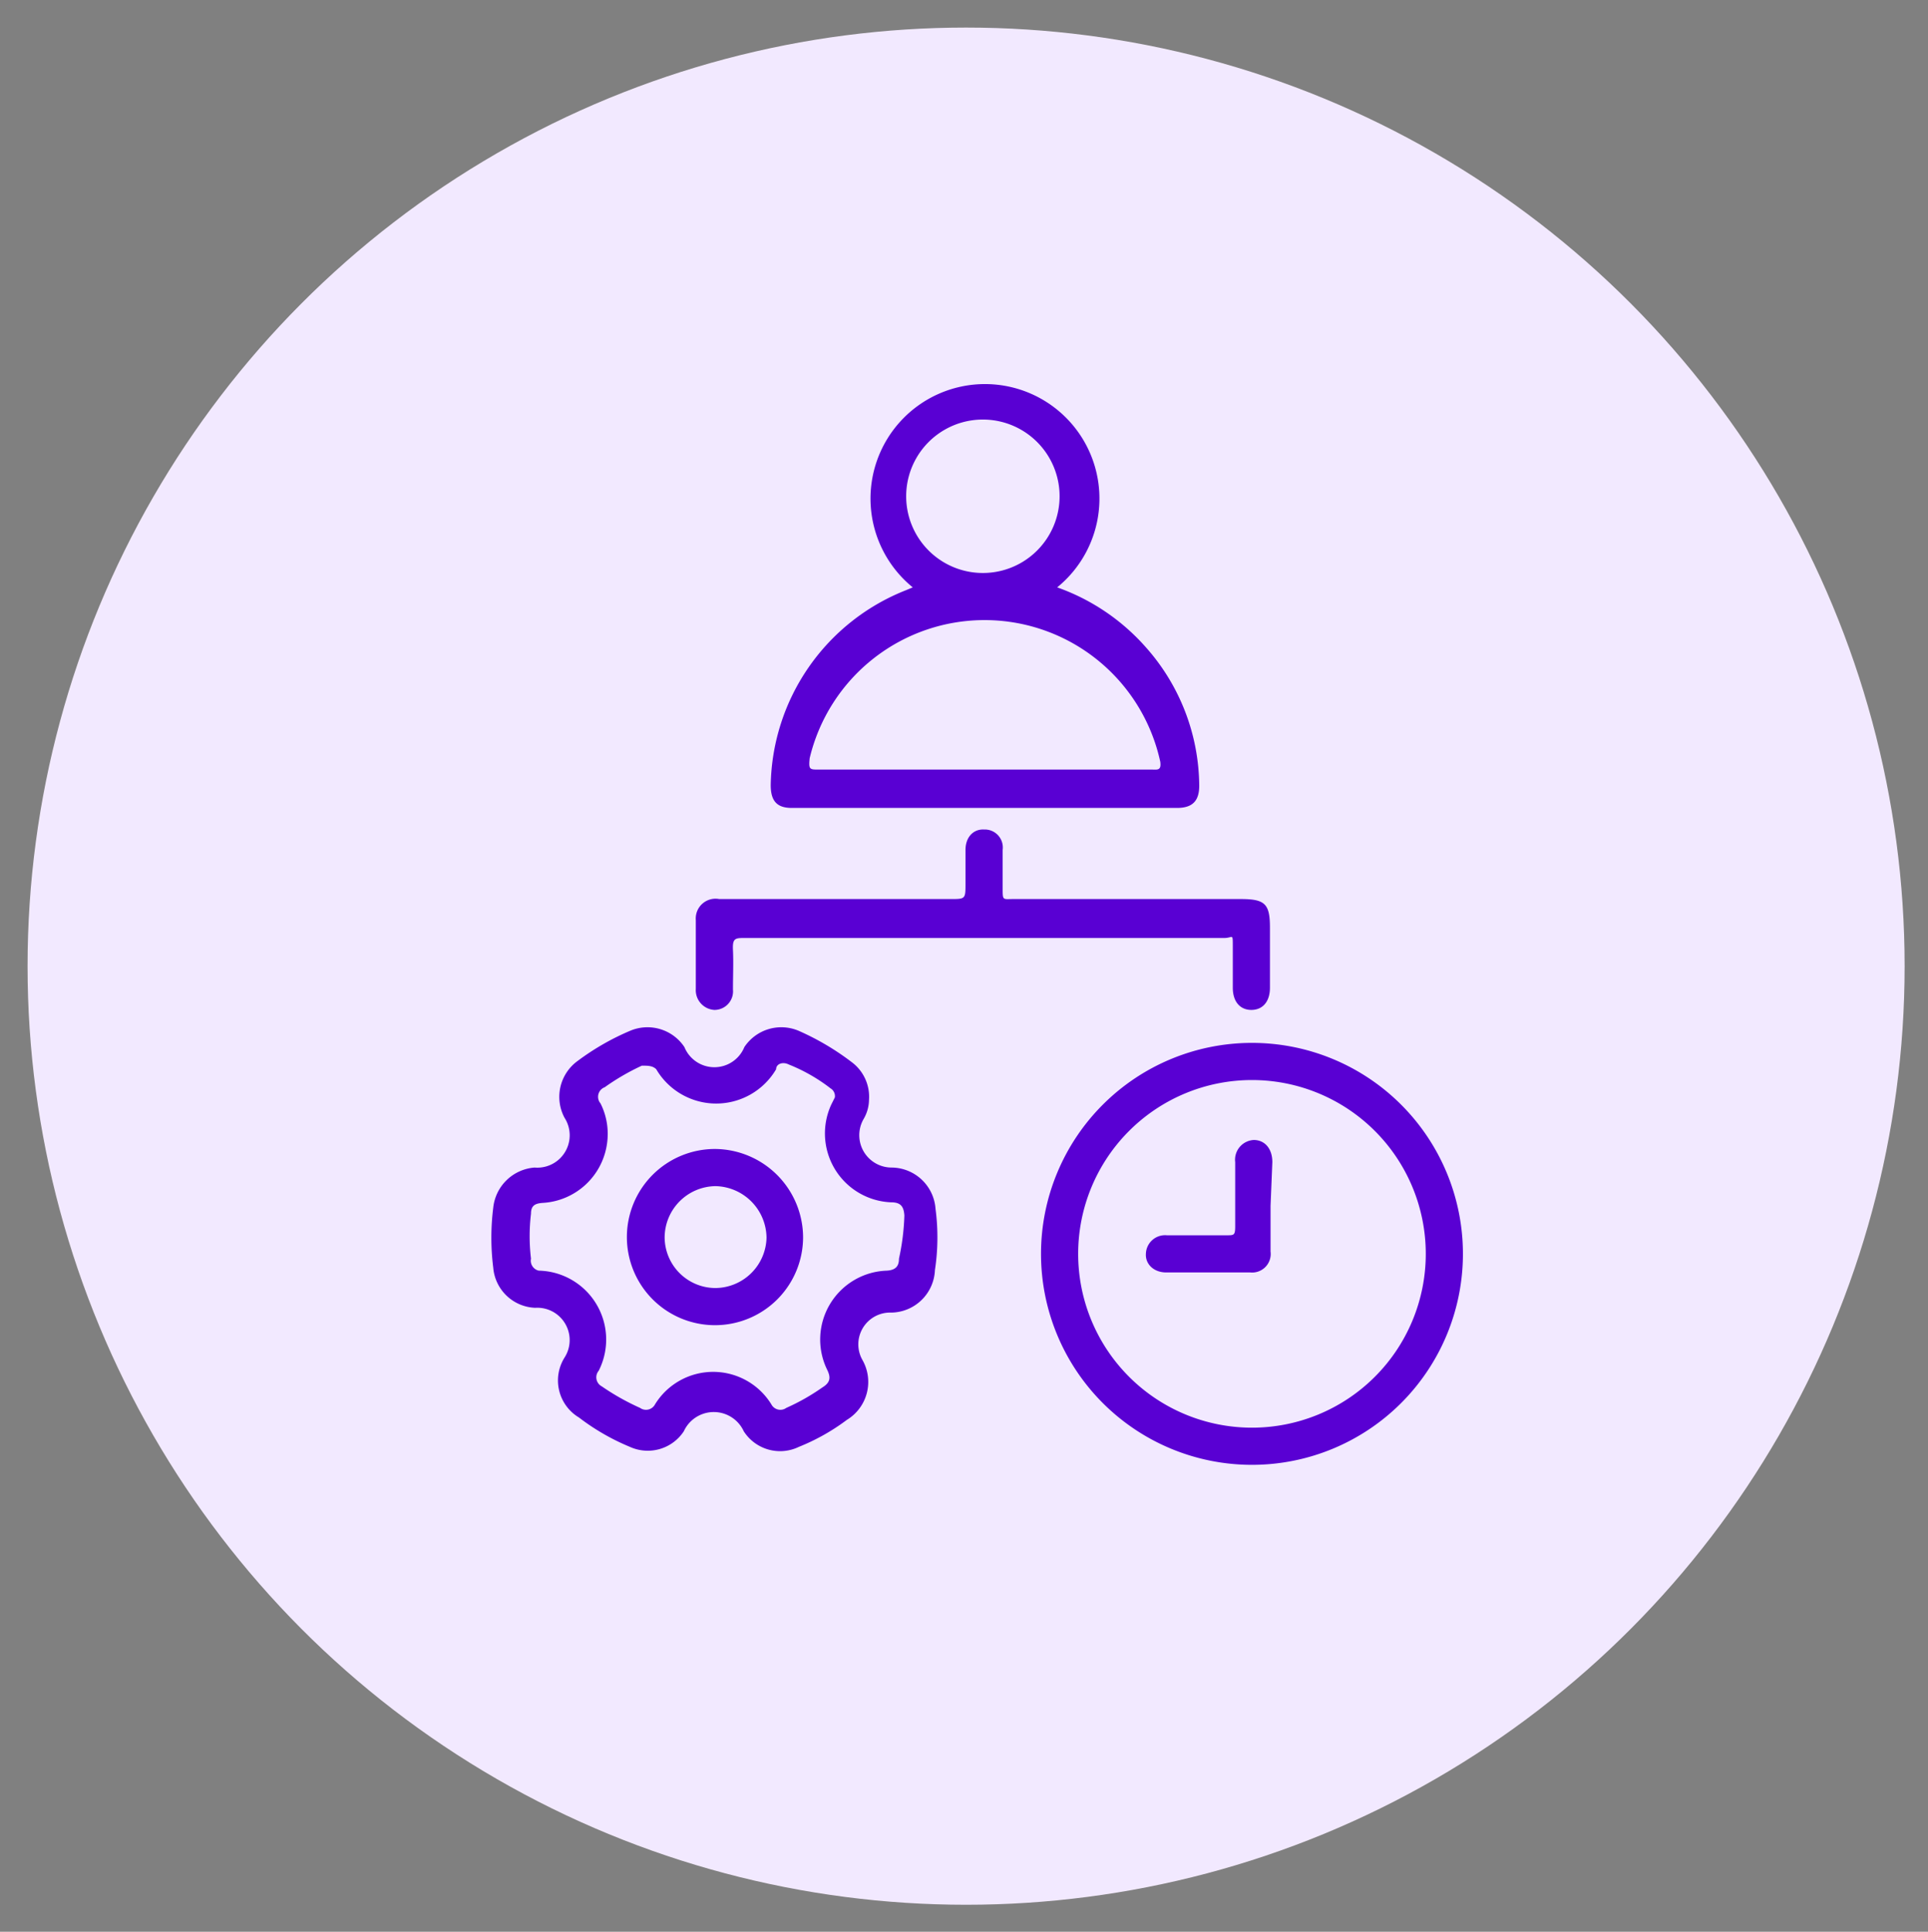
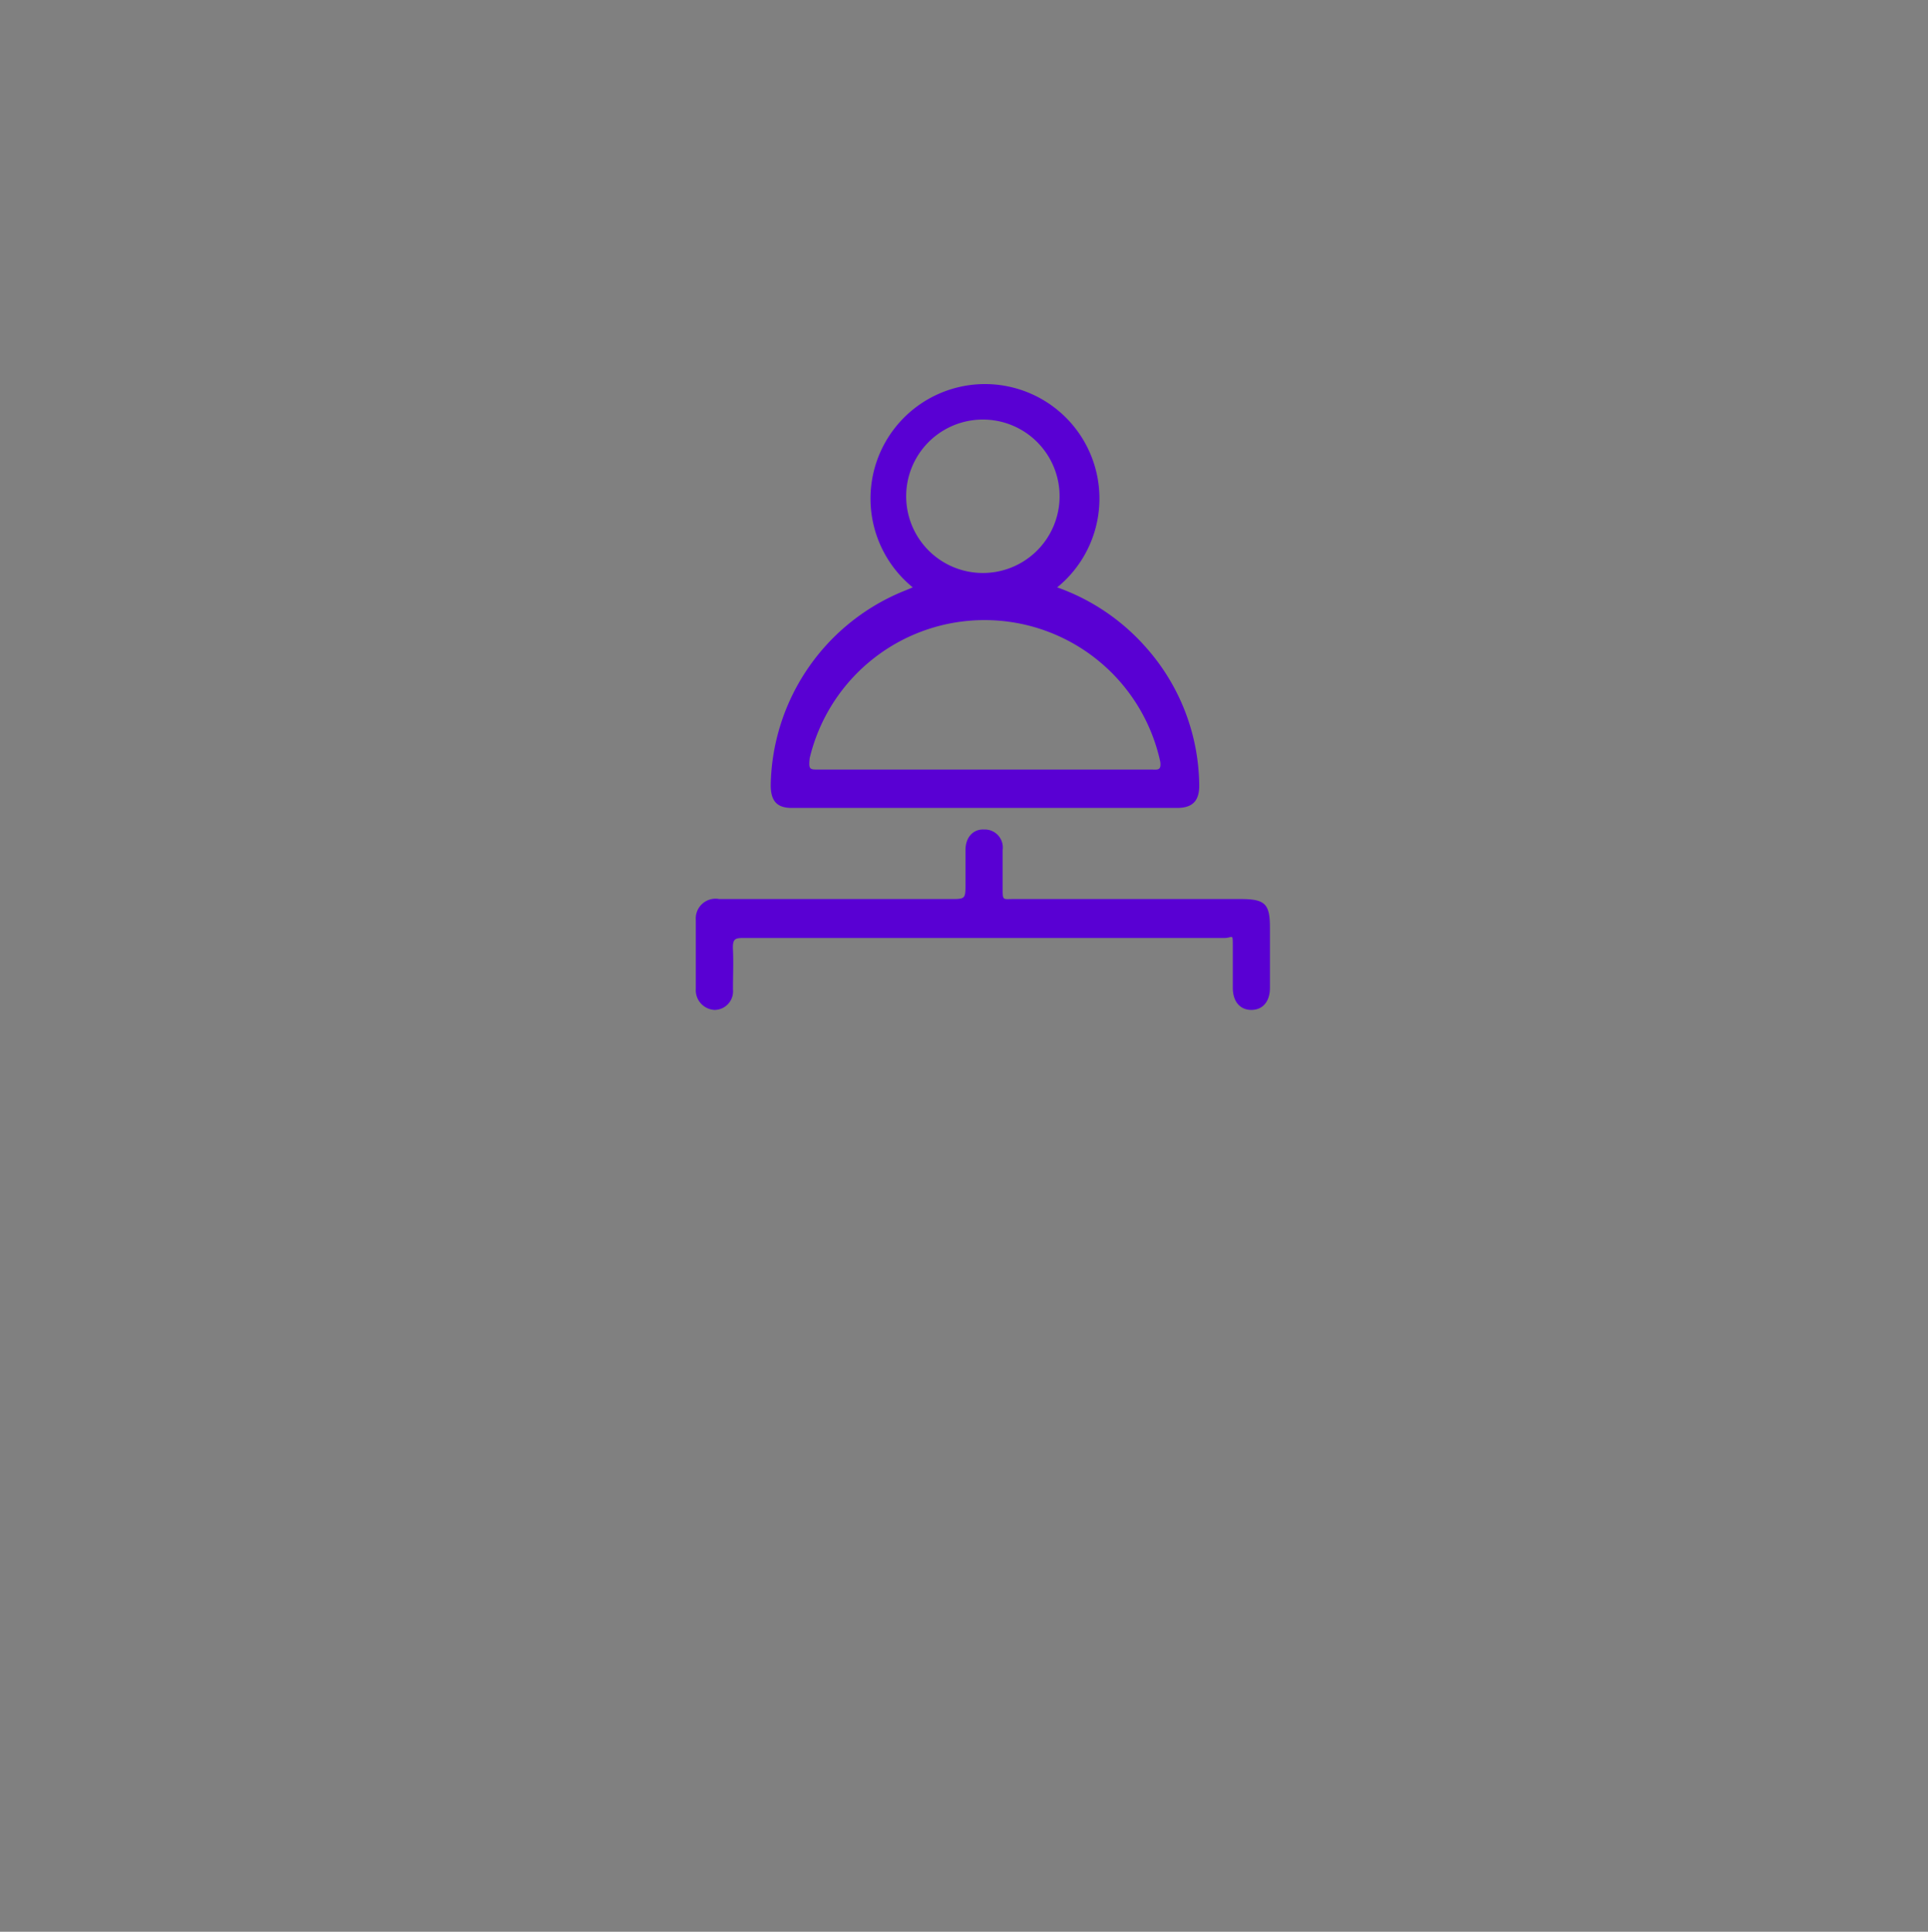
<svg xmlns="http://www.w3.org/2000/svg" id="Layer_1" data-name="Layer 1" viewBox="0 0 32.17 32.23">
  <rect x="0" y="0" width="32.17" height="32.23" fill="#808080" stroke="none" />
  <defs>
    <style>.cls-1{fill:#f2e9ff;}.cls-2{fill:#5900d3;}</style>
  </defs>
-   <circle class="cls-1" cx="16.12" cy="16.12" r="15.66" />
  <path class="cls-2" d="M14,15h1.86c.25,0,.25,0,.25-.26v-.56c0-.21.13-.35.31-.34a.3.3,0,0,1,.31.34c0,.22,0,.43,0,.64s0,.18.18.18h3.79c.41,0,.49.08.49.48v1c0,.23-.12.37-.31.37s-.31-.14-.31-.37,0-.46,0-.69,0-.14-.14-.14h-8c-.16,0-.21,0-.2.2s0,.44,0,.66a.31.31,0,0,1-.31.34.33.33,0,0,1-.31-.35V15.35A.33.33,0,0,1,12,15Z" />
  <path class="cls-2" d="M19.12,10.8a3.55,3.55,0,0,0-1.48-1,1.91,1.91,0,1,0-2.41,0l-.12.05a3.56,3.56,0,0,0-2.25,3.25c0,.26.1.38.35.38h6.43c.26,0,.37-.12.37-.37A3.51,3.51,0,0,0,19.12,10.8Zm-4-2.52a1.28,1.28,0,1,1,2.56,0,1.28,1.28,0,1,1-2.56,0Zm4.07,4.56H13.66c-.15,0-.17,0-.15-.19a3,3,0,0,1,5.85.06C19.38,12.86,19.31,12.84,19.22,12.84Z" />
-   <path class="cls-2" d="M15.61,20.17a.74.74,0,0,0-.73-.69.54.54,0,0,1-.47-.81.65.65,0,0,0,.09-.32.72.72,0,0,0-.29-.63,4.34,4.34,0,0,0-.88-.52.74.74,0,0,0-.91.27.54.54,0,0,1-1,0,.74.74,0,0,0-.91-.27,4.18,4.18,0,0,0-.87.5.74.74,0,0,0-.22.95.54.54,0,0,1-.5.83.75.75,0,0,0-.69.67,4,4,0,0,0,0,1,.73.73,0,0,0,.7.67.54.54,0,0,1,.49.83.72.72,0,0,0,.24,1,3.76,3.76,0,0,0,.85.49.72.72,0,0,0,.9-.26.55.55,0,0,1,1,0,.72.72,0,0,0,.92.26,3.5,3.5,0,0,0,.8-.45.74.74,0,0,0,.26-1,.53.53,0,0,1,.48-.79.74.74,0,0,0,.73-.71A3.62,3.62,0,0,0,15.61,20.17ZM15,21c0,.13-.06.19-.2.2a1.15,1.15,0,0,0-1,1.65c.07.14.05.22-.08.3a3.56,3.56,0,0,1-.6.34.17.17,0,0,1-.25-.06,1.14,1.14,0,0,0-1.94,0,.17.17,0,0,1-.25.06,4,4,0,0,1-.64-.36.17.17,0,0,1-.05-.26,1.15,1.15,0,0,0-1-1.67A.17.17,0,0,1,8.86,21a3.14,3.14,0,0,1,0-.75c0-.13.06-.17.19-.18a1.15,1.15,0,0,0,1.08-1,1.13,1.13,0,0,0-.11-.66.17.17,0,0,1,.07-.27,3.85,3.85,0,0,1,.62-.36c.1,0,.18,0,.24.06a1.16,1.16,0,0,0,2,0c0-.09.11-.13.21-.08a2.88,2.88,0,0,1,.7.4.15.15,0,0,1,.07.15l-.06.12a1.15,1.15,0,0,0,1,1.63c.16,0,.21.07.22.22A3.86,3.86,0,0,1,15,21Z" />
-   <path class="cls-2" d="M20.89,17.4a3.52,3.52,0,1,0,3.52,3.52A3.52,3.52,0,0,0,20.89,17.4Zm0,6.42a2.9,2.9,0,1,1,2.9-2.9A2.9,2.9,0,0,1,20.89,23.82Z" />
-   <path class="cls-2" d="M21.2,20.12v.76a.31.31,0,0,1-.34.35h-1.4c-.21,0-.35-.14-.34-.31a.32.32,0,0,1,.35-.31h1c.12,0,.14,0,.14-.15,0-.36,0-.71,0-1.07a.33.33,0,0,1,.31-.37c.18,0,.31.14.31.37Z" />
-   <path class="cls-2" d="M11.93,19.17a1.47,1.47,0,1,0,1.47,1.47A1.48,1.48,0,0,0,11.93,19.17Zm0,2.32a.85.85,0,0,1-.84-.85.86.86,0,0,1,.85-.85.87.87,0,0,1,.85.86A.86.86,0,0,1,11.92,21.49Z" />
</svg>